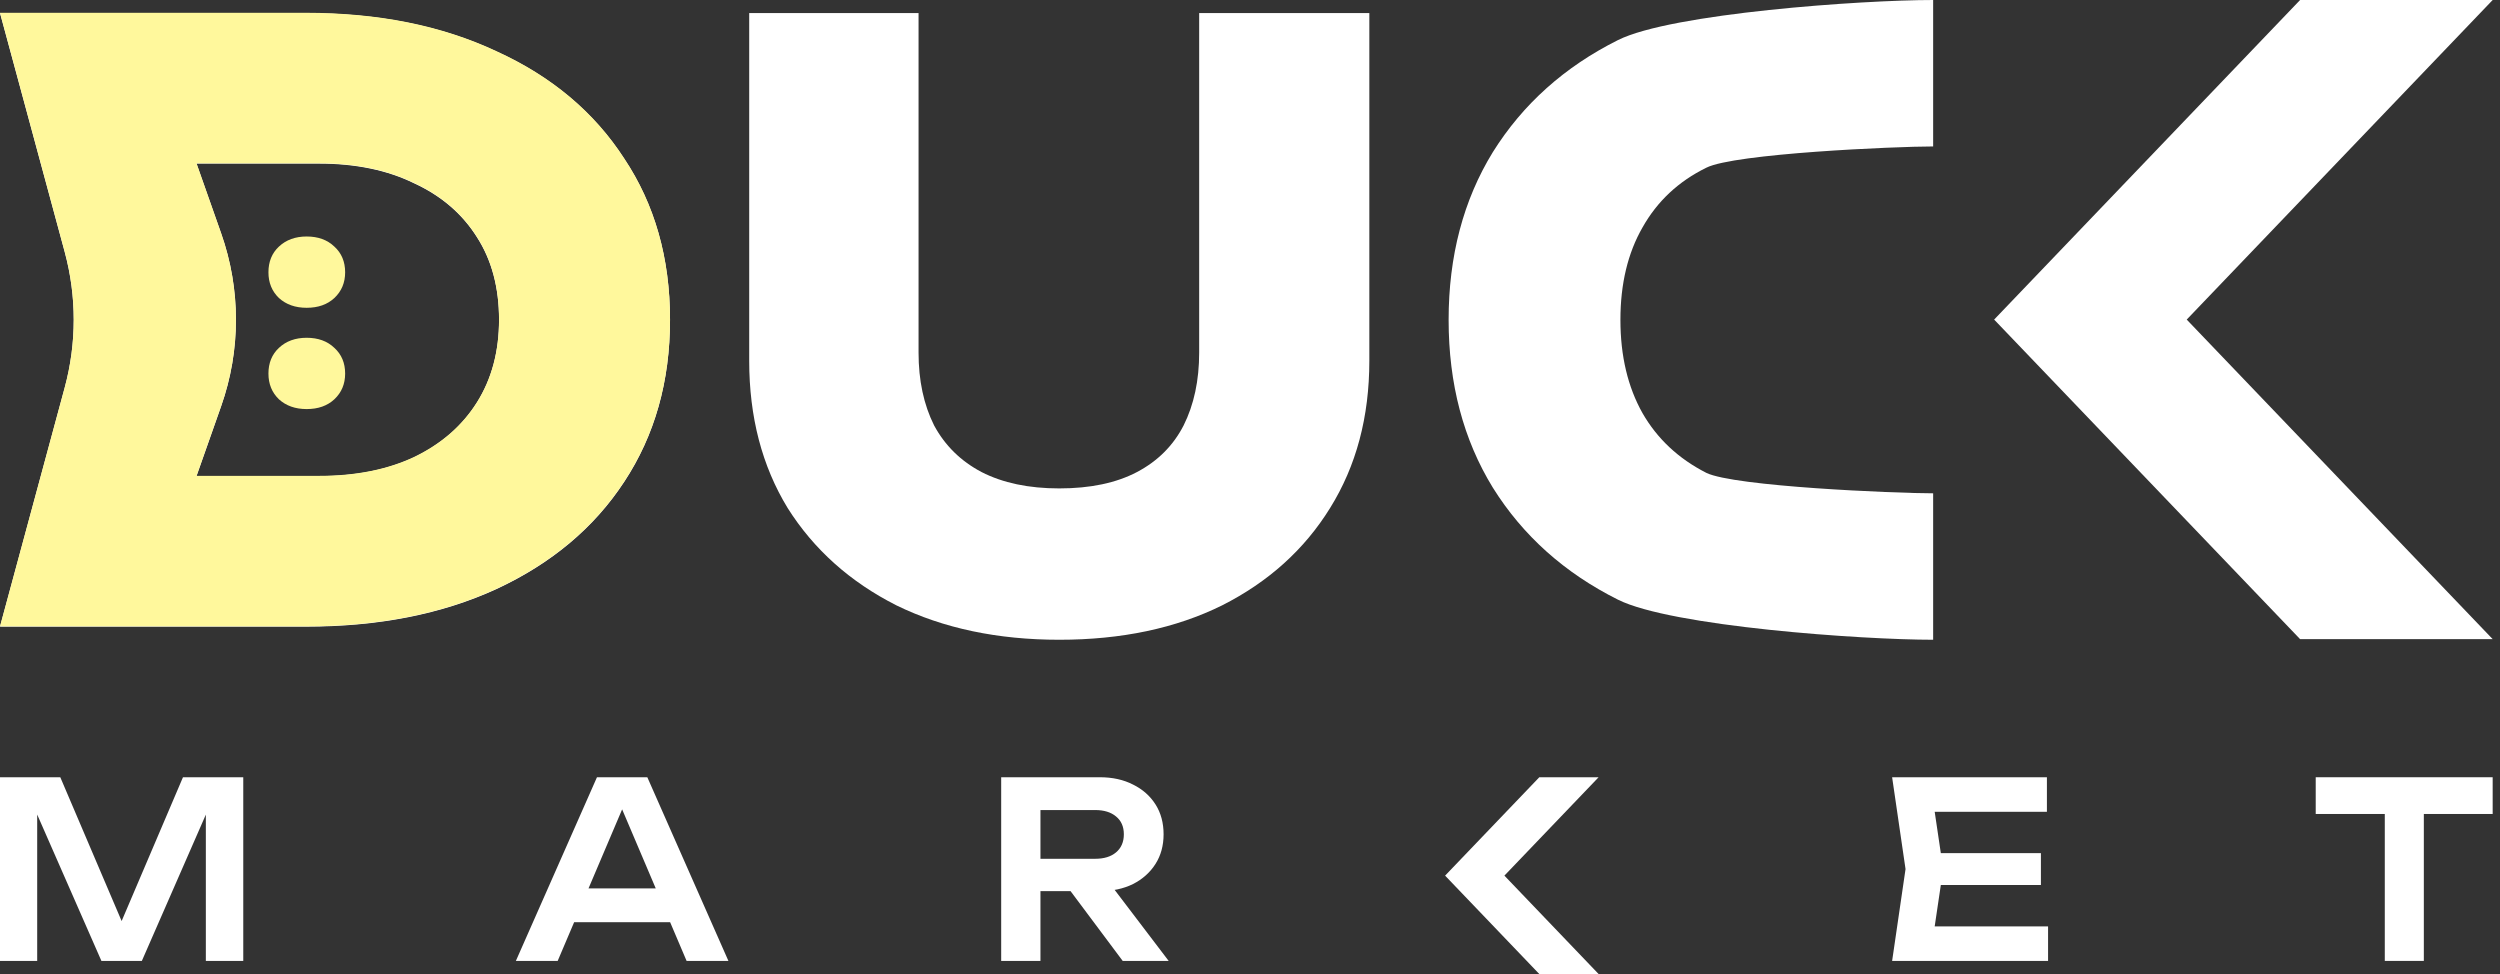
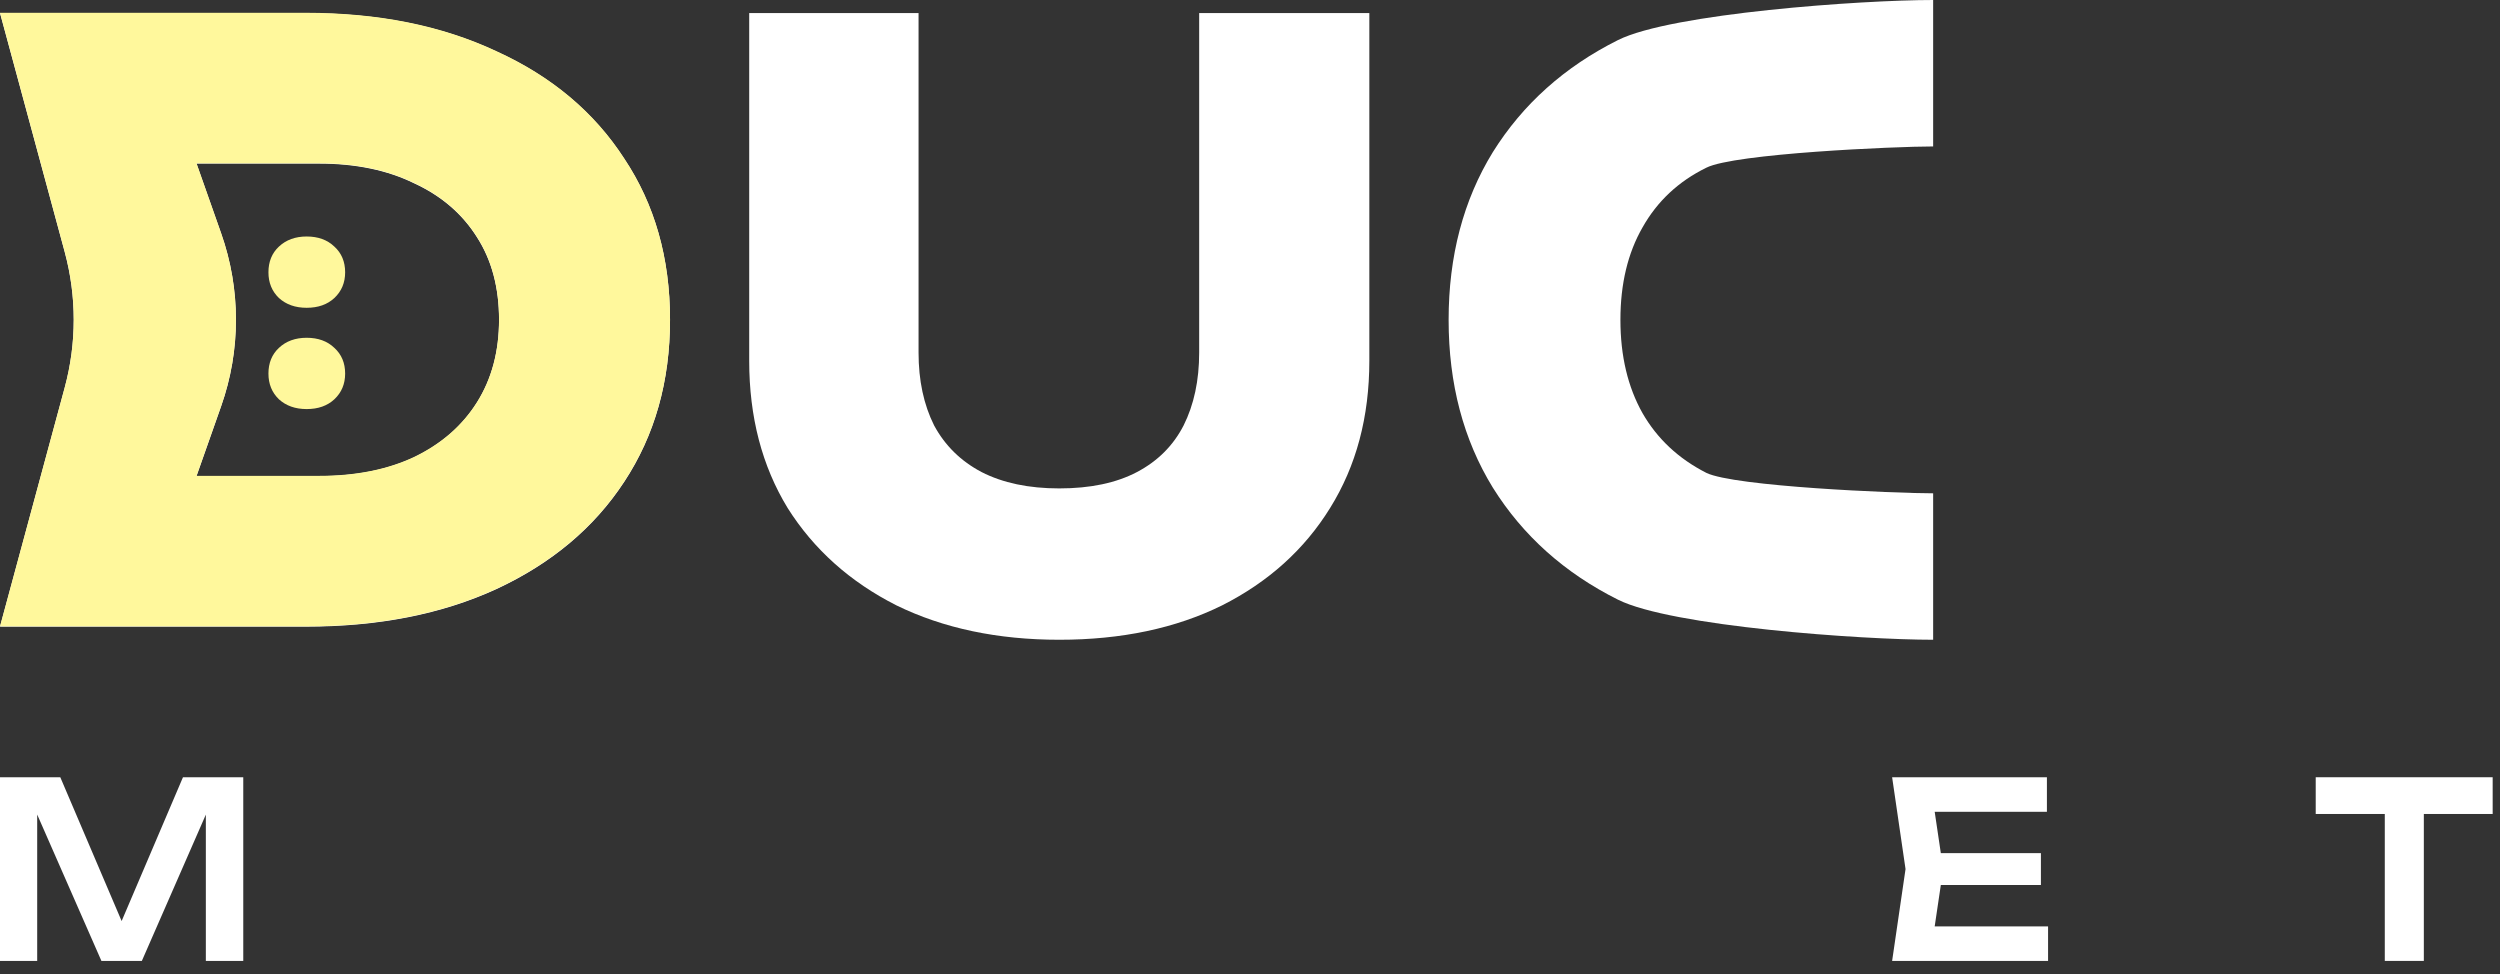
<svg xmlns="http://www.w3.org/2000/svg" width="154" height="60" viewBox="0 0 154 60" fill="none">
  <rect x="0" y="0" width="154" height="60" fill="#333333" stroke="none" />
  <path d="M18.848 0.806C23.316 0.806 27.23 1.596 30.59 3.175C33.983 4.72 36.604 6.921 38.452 9.777C40.333 12.599 41.274 15.908 41.274 19.705C41.274 23.501 40.333 26.827 38.452 29.683C36.604 32.505 33.983 34.706 30.59 36.285C27.23 37.83 23.316 38.603 18.848 38.603H0L3.985 23.887C4.727 21.148 4.727 18.261 3.985 15.522L2.559 10.255L0 0.806H18.848ZM10.381 34.218L5.392 29.33H19.654C21.905 29.33 23.854 28.944 25.5 28.171C27.18 27.365 28.473 26.239 29.381 24.794C30.288 23.35 30.741 21.653 30.741 19.705C30.741 17.722 30.288 16.026 29.381 14.615C28.473 13.17 27.18 12.061 25.5 11.289C23.854 10.482 21.905 10.079 19.654 10.079H5.392L10.381 5.191L12.941 12.448L13.623 14.383C14.838 17.827 14.838 21.582 13.623 25.026L12.941 26.962L10.381 34.218Z" fill="white" />
  <path d="M56.583 21.72C56.583 23.434 56.902 24.929 57.541 26.206C58.212 27.449 59.187 28.406 60.463 29.078C61.774 29.75 63.37 30.086 65.251 30.086C67.166 30.086 68.762 29.75 70.038 29.078C71.315 28.406 72.273 27.449 72.911 26.206C73.549 24.929 73.869 23.434 73.869 21.72V0.806H84.351V22.224C84.351 25.685 83.544 28.709 81.932 31.296C80.353 33.849 78.135 35.848 75.28 37.292C72.424 38.704 69.081 39.409 65.251 39.409C61.455 39.409 58.112 38.704 55.222 37.292C52.367 35.848 50.132 33.849 48.52 31.296C46.941 28.709 46.151 25.685 46.151 22.224V0.806H56.583V21.72Z" fill="white" />
  <path d="M99.667 36.94C102.96 38.586 114.681 39.409 119.082 39.409V30.388C116.73 30.388 106.823 29.968 105.11 29.128C103.396 28.255 102.086 27.029 101.179 25.45C100.272 23.837 99.818 21.922 99.818 19.705C99.818 17.487 100.272 15.589 101.179 14.01C102.086 12.397 103.396 11.171 105.11 10.331C106.823 9.458 116.73 9.021 119.082 9.021V0C114.681 0 102.96 0.823 99.667 2.469C96.375 4.116 93.805 6.417 91.957 9.374C90.142 12.33 89.235 15.774 89.235 19.705C89.235 23.635 90.142 27.079 91.957 30.036C93.805 32.992 96.375 35.294 99.667 36.94Z" fill="white" />
  <path d="M18.889 25.199C18.193 25.199 17.624 24.998 17.181 24.596C16.751 24.181 16.536 23.653 16.536 23.012C16.536 22.359 16.751 21.831 17.181 21.429C17.624 21.014 18.193 20.807 18.889 20.807C19.597 20.807 20.166 21.014 20.597 21.429C21.039 21.831 21.261 22.359 21.261 23.012C21.261 23.653 21.039 24.181 20.597 24.596C20.166 24.998 19.597 25.199 18.889 25.199ZM18.889 18.96C18.193 18.96 17.624 18.759 17.181 18.357C16.751 17.942 16.536 17.414 16.536 16.774C16.536 16.12 16.751 15.592 17.181 15.19C17.624 14.776 18.193 14.568 18.889 14.568C19.597 14.568 20.166 14.776 20.597 15.19C21.039 15.592 21.261 16.12 21.261 16.774C21.261 17.414 21.039 17.942 20.597 18.357C20.166 18.759 19.597 18.96 18.889 18.96Z" fill="#FFF89C" />
  <path d="M18.848 0.788C23.316 0.788 27.23 1.578 30.59 3.157C33.983 4.702 36.604 6.903 38.452 9.758C40.333 12.581 41.274 15.89 41.274 19.686C41.274 23.483 40.333 26.809 38.452 29.665C36.604 32.487 33.983 34.687 30.59 36.266C27.23 37.812 23.316 38.584 18.848 38.584H0L3.985 23.869C4.727 21.13 4.727 18.243 3.985 15.504L2.559 10.237L0 0.788H18.848ZM10.381 34.2L5.392 29.312H19.654C21.905 29.312 23.854 28.925 25.5 28.153C27.18 27.346 28.473 26.221 29.381 24.776C30.288 23.332 30.741 21.635 30.741 19.686C30.741 17.704 30.288 16.008 29.381 14.596C28.473 13.152 27.18 12.043 25.5 11.27C23.854 10.464 21.905 10.061 19.654 10.061H5.392L10.381 5.172L12.941 12.429L13.623 14.365C14.838 17.809 14.838 21.564 13.623 25.008L12.941 26.943L10.381 34.2Z" fill="#FFF89C" />
-   <path fill-rule="evenodd" clip-rule="evenodd" d="M153.549 39.371L141.686 39.371L122.839 19.686L141.686 -4.66923e-07L153.549 0L134.702 19.686L153.549 39.371Z" fill="white" />
-   <path fill-rule="evenodd" clip-rule="evenodd" d="M98.474 60L94.821 60L89.018 53.939L94.821 47.878L98.474 47.878L92.671 53.939L98.474 60Z" fill="white" />
  <path d="M14.985 47.878V59.192H12.68V48.738L13.291 48.783L8.738 59.192H6.247L1.693 48.813L2.291 48.753V59.192H0V47.878H3.714L8.012 57.955H6.973L11.271 47.878H14.985Z" fill="white" />
-   <path d="M34.567 56.809V54.727H41.967V56.809H34.567ZM39.875 47.878L44.87 59.192H42.294L37.925 48.919H38.722L34.353 59.192H31.778L36.773 47.878H39.875Z" fill="white" />
-   <path d="M63.352 52.901H67.464C68.005 52.901 68.432 52.771 68.745 52.509C69.068 52.238 69.229 51.865 69.229 51.393C69.229 50.92 69.068 50.553 68.745 50.292C68.432 50.03 68.005 49.899 67.464 49.899H62.996L64.092 48.587V59.192H61.673V47.878H67.749C68.527 47.878 69.21 48.029 69.798 48.331C70.386 48.622 70.847 49.029 71.179 49.552C71.511 50.075 71.677 50.689 71.677 51.393C71.677 52.087 71.511 52.695 71.179 53.218C70.847 53.741 70.386 54.154 69.798 54.455C69.21 54.747 68.527 54.893 67.749 54.893H63.352V52.901ZM65.202 53.897H67.963L71.99 59.192H69.158L65.202 53.897Z" fill="white" />
  <path d="M125.72 52.554V54.516H118.078V52.554H125.72ZM119.7 53.535L118.989 58.332L117.936 57.065H126.161V59.192H116.555L117.381 53.535L116.555 47.878H126.09V50.005H117.936L118.989 48.738L119.7 53.535Z" fill="white" />
  <path d="M146.903 49.024H149.308V59.192H146.903V49.024ZM142.648 47.878H153.548V50.141H142.648V47.878Z" fill="white" />
</svg>